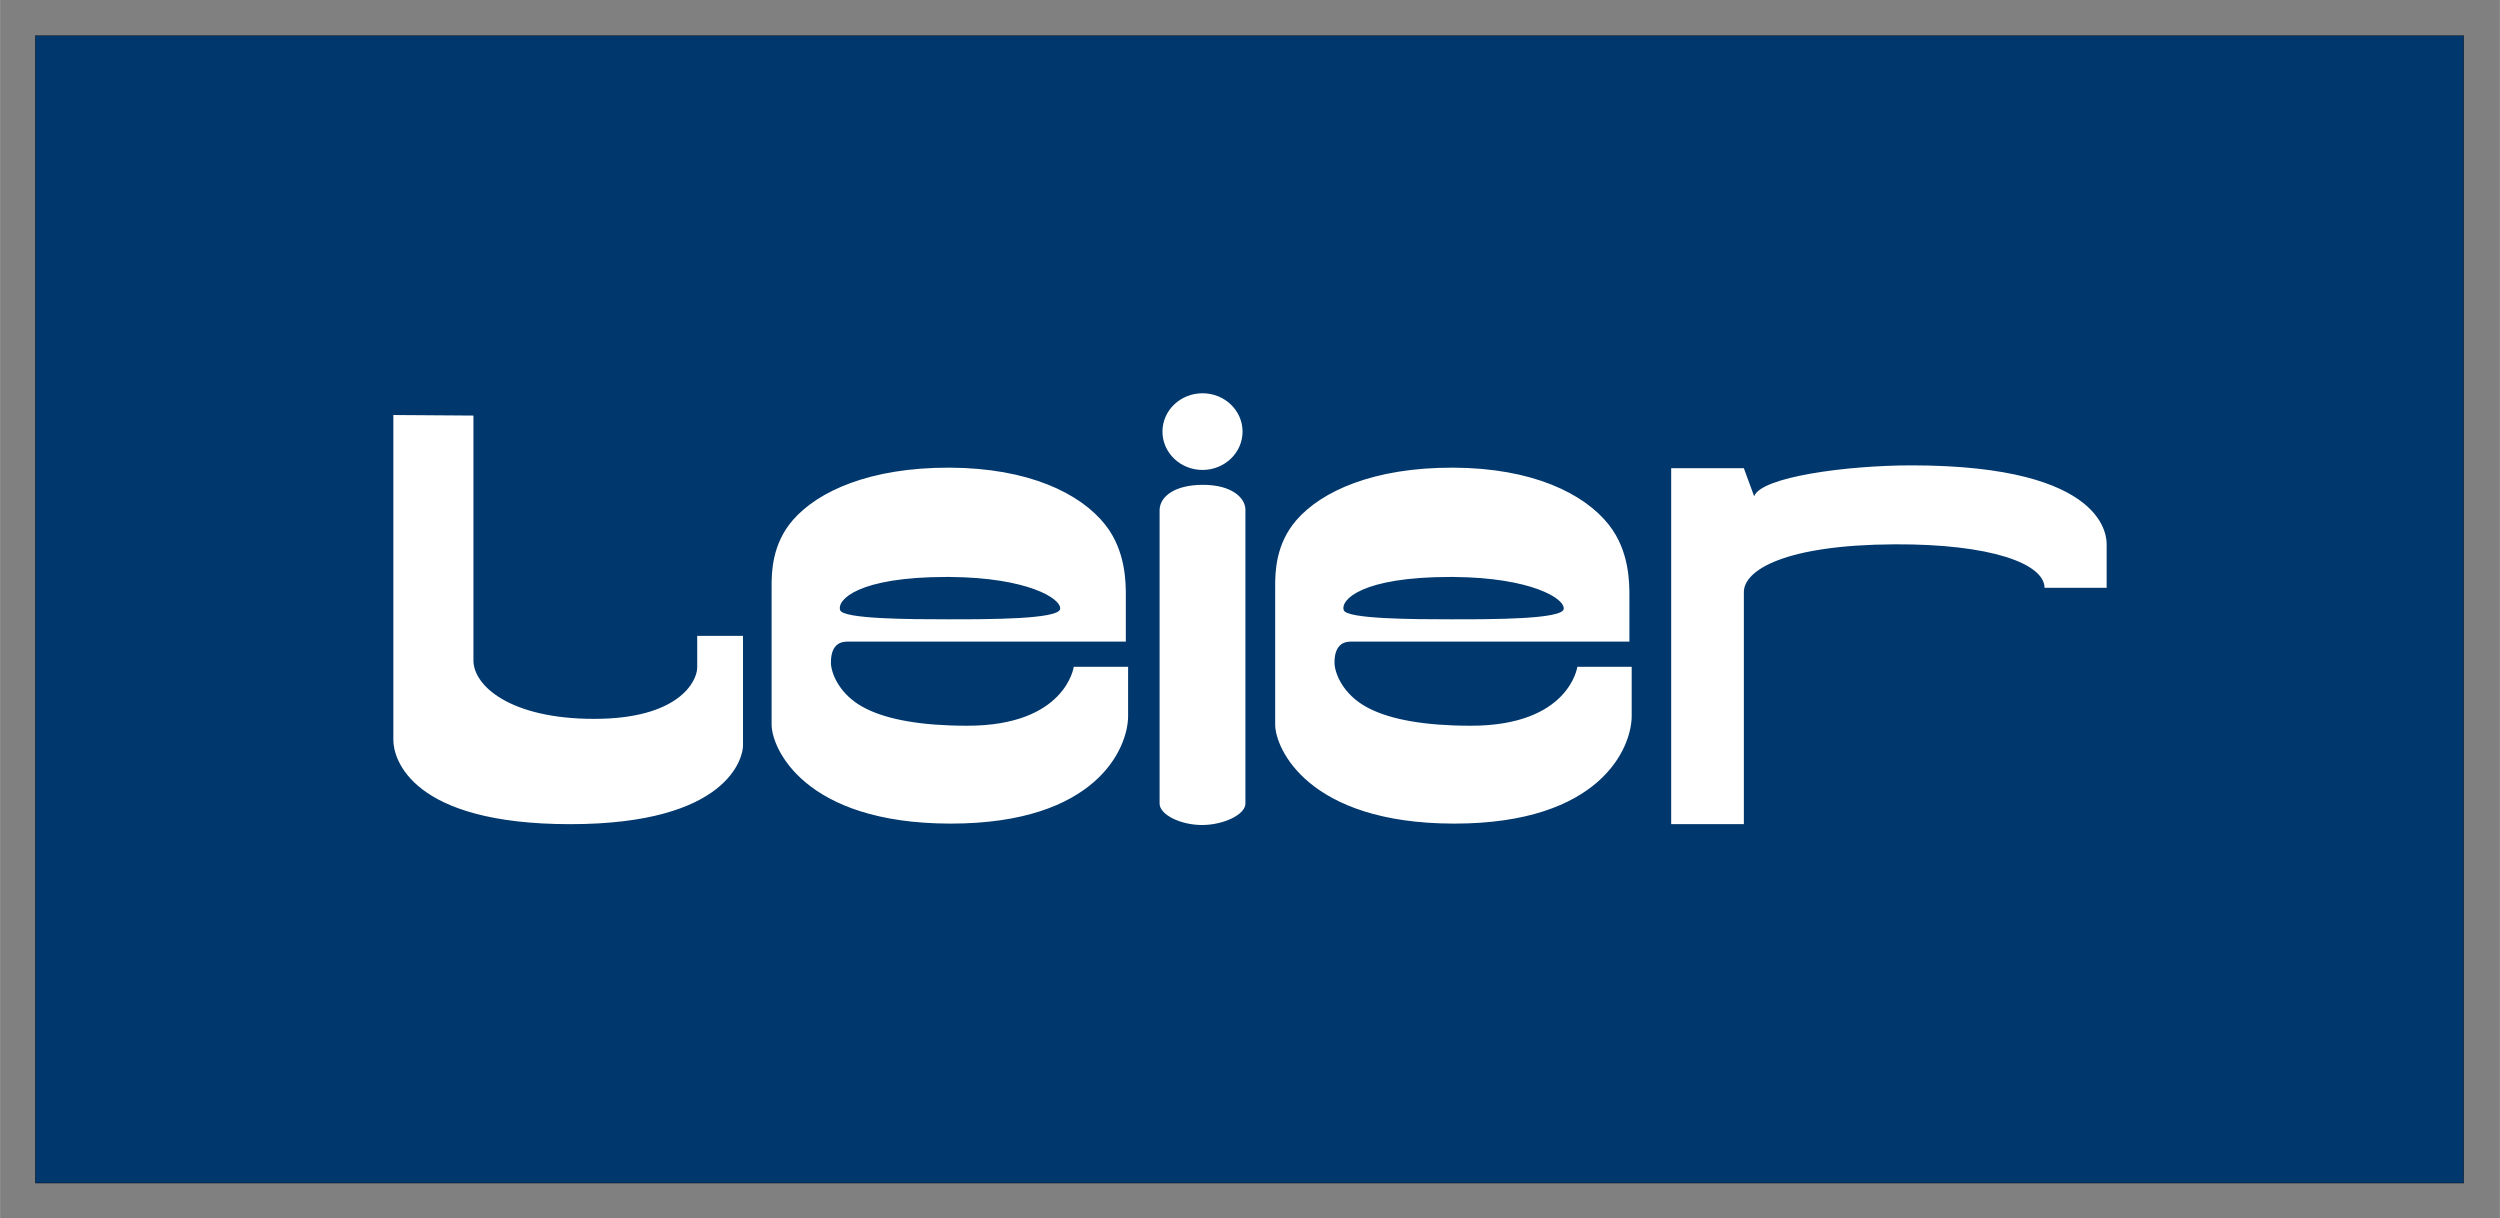
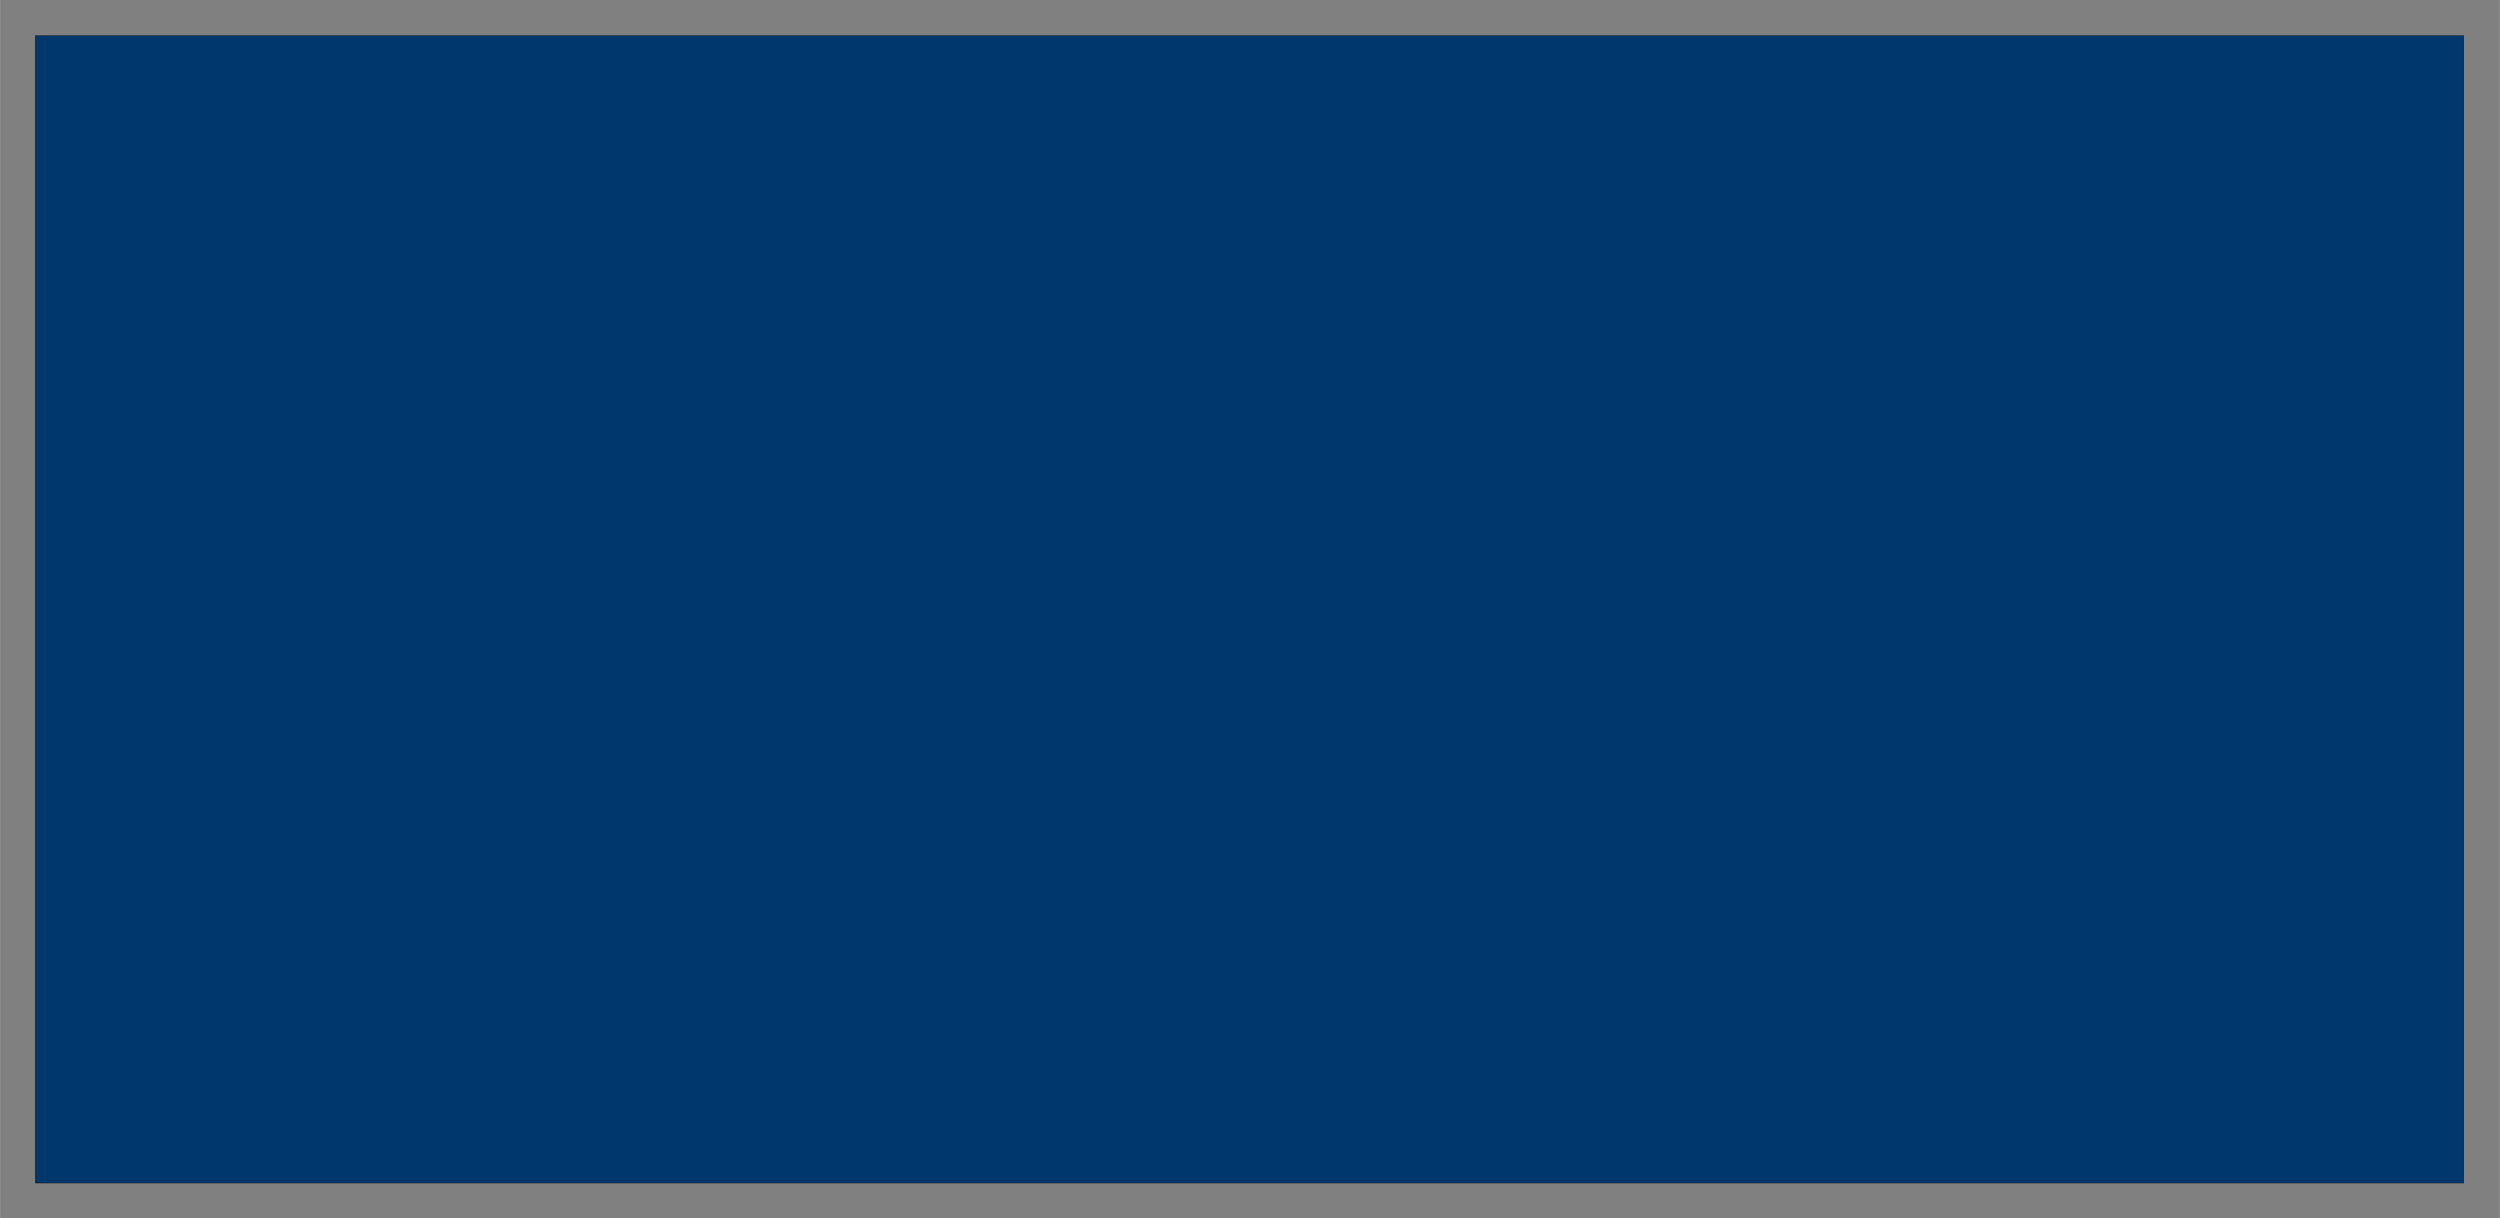
<svg xmlns="http://www.w3.org/2000/svg" version="1.0" width="1024" height="499" viewBox="-2.893 -2.893 209.787 102.237" id="svg18623">
  <rect x="-2.893" y="-2.893" width="209.787" height="102.237" fill="#808080" stroke="none" />
  <defs id="defs18625" />
  <path d="M 0.062,0.103 L 203.856,0.103 L 203.856,96.387 L 0.062,96.387 L 0.062,0.103 z" style="fill:#00376d;fill-opacity:1;fill-rule:nonzero;stroke:#000000;stroke-width:0.031;stroke-linecap:butt;stroke-linejoin:miter;marker:none;marker-start:none;marker-mid:none;marker-end:none;stroke-miterlimit:3.864;stroke-dashoffset:0;stroke-opacity:1;visibility:visible;display:inline;overflow:visible;enable-background:accumulate" />
-   <path d="M 119.085,66.224 L 119.085,57.985 C 119.552,58.002 120.036,58.011 120.537,58.011 C 128.797,58.011 129.471,53.066 129.471,53.066 L 134.032,53.066 L 134.032,57.195 C 134.032,59.837 131.439,66.224 119.145,66.224 L 119.085,66.224 z M 119.085,50.951 L 119.085,49.079 C 122.281,49.08 128.201,49.082 128.326,48.215 C 128.454,47.339 125.565,45.575 119.085,45.526 L 119.085,36.354 C 125.669,36.384 130.034,38.5 132.121,41.154 C 133.859,43.36 133.84,46.061 133.84,47.159 L 133.84,50.951 L 119.085,50.951 z M 137.346,66.271 L 137.346,66.271 L 143.445,66.271 L 143.445,46.797 C 143.445,44.945 146.902,42.835 156.075,42.787 C 164.167,42.746 168.657,44.406 168.681,46.437 L 173.891,46.437 L 173.891,42.836 C 173.891,42.364 174.132,36.161 157.515,36.161 C 152.041,36.161 144.886,37.137 144.309,38.754 L 143.445,36.401 L 137.346,36.401 L 137.346,66.271 z M 119.085,36.354 L 119.085,45.526 L 118.809,45.525 C 111.365,45.525 109.581,47.456 109.867,48.311 C 110.116,49.056 115.724,49.079 118.856,49.079 L 119.085,49.079 L 119.085,50.951 L 110.5,50.951 C 110.076,50.951 109.092,51.022 109.092,52.704 C 109.092,53.519 109.695,55.125 111.405,56.219 C 113.01,57.246 115.577,57.856 119.085,57.985 L 119.085,66.224 C 106.842,66.201 104.114,59.894 104.114,57.916 L 104.114,46.246 C 104.114,45.136 104.152,42.755 105.901,40.749 C 108.01,38.327 112.37,36.34 119,36.354 L 119.085,36.354 z M 76.824,66.224 L 76.824,57.985 C 77.292,58.002 77.776,58.011 78.277,58.011 C 86.537,58.011 87.21,53.066 87.21,53.066 L 91.771,53.066 L 91.771,57.195 C 91.771,59.837 89.179,66.224 76.884,66.224 L 76.824,66.224 z M 76.824,50.951 L 76.824,49.079 C 80.02,49.08 85.94,49.082 86.066,48.215 C 86.192,47.339 83.305,45.575 76.824,45.526 L 76.824,36.354 C 83.409,36.384 87.774,38.5 89.861,41.154 C 91.599,43.36 91.58,46.061 91.58,47.159 L 91.58,50.951 L 76.824,50.951 z M 101.616,39.859 L 101.616,39.859 L 101.616,64.542 C 101.616,65.47 99.776,66.342 97.975,66.342 C 96.175,66.342 94.414,65.479 94.414,64.542 L 94.414,39.859 C 94.477,38.739 95.717,37.794 98.062,37.794 C 100.407,37.794 101.585,38.834 101.616,39.859 M 98.015,30.11 L 98.015,30.11 C 99.871,30.11 101.376,31.551 101.376,33.327 C 101.376,35.104 99.871,36.545 98.015,36.545 C 96.159,36.545 94.654,35.104 94.654,33.327 C 94.654,31.551 96.159,30.11 98.015,30.11 M 30.11,31.935 L 30.11,59.212 C 30.11,60.79 31.599,66.271 44.949,66.271 C 58.3,66.271 59.452,60.604 59.452,59.691 L 59.452,50.471 L 55.61,50.471 L 55.61,53.114 C 55.61,54.314 54.025,57.435 46.966,57.435 C 39.906,57.435 36.832,54.652 36.832,52.537 L 36.832,31.982 L 30.11,31.935 z M 76.824,36.354 L 76.824,45.526 L 76.549,45.525 C 69.105,45.525 67.321,47.456 67.606,48.311 C 67.856,49.056 73.462,49.079 76.596,49.079 L 76.824,49.079 L 76.824,50.951 L 68.24,50.951 C 67.815,50.951 66.831,51.022 66.831,52.704 C 66.831,53.519 67.435,55.125 69.145,56.219 C 70.75,57.246 73.316,57.856 76.824,57.985 L 76.824,66.224 C 64.582,66.201 61.854,59.894 61.854,57.916 L 61.854,46.246 C 61.854,45.136 61.891,42.755 63.64,40.749 C 65.75,38.327 70.109,36.34 76.74,36.354 L 76.824,36.354 z" id="path2545" style="fill:#ffffff;fill-opacity:1;fill-rule:nonzero;stroke:none" />
</svg>